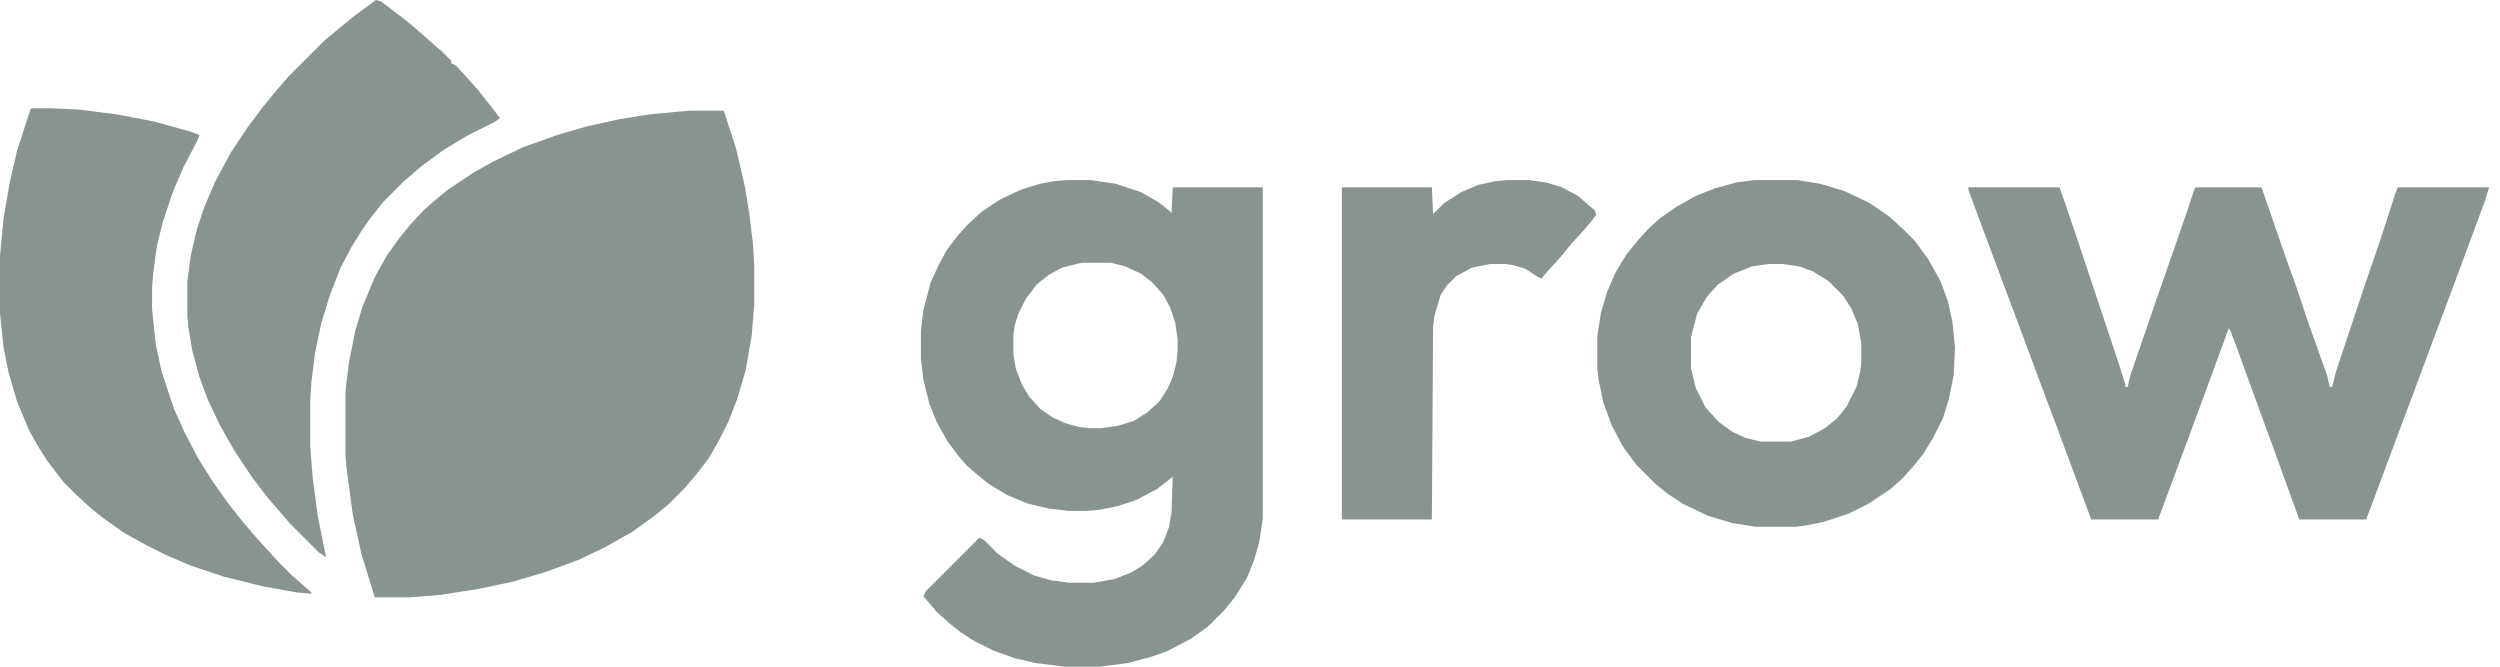
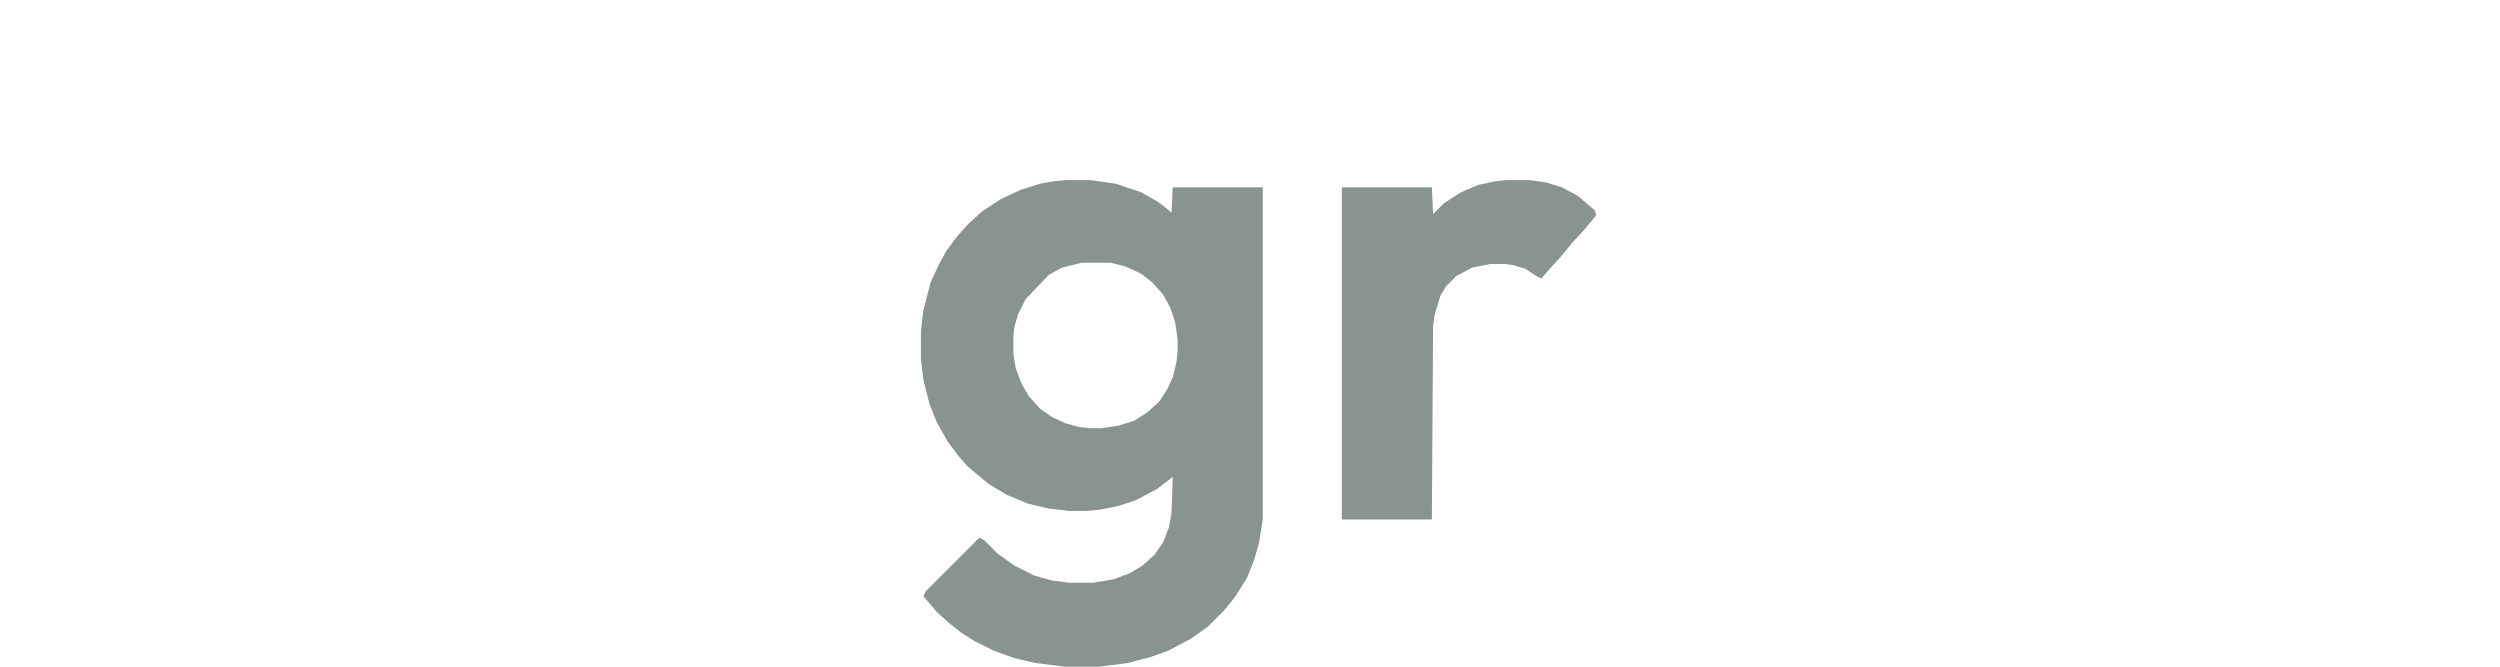
<svg xmlns="http://www.w3.org/2000/svg" width="150" height="40" viewBox="0 0 150 40">
  <g fill="#899492">
-     <polygon points="41.314 6.642 43.431 6.642 44.161 8.905 44.672 11.095 44.964 12.847 45.182 14.672 45.255 15.912 45.255 18.248 45.109 20.073 44.745 22.19 44.234 23.942 43.723 25.255 43.139 26.423 42.555 27.445 41.898 28.321 41.095 29.27 40.073 30.292 39.27 30.949 37.956 31.898 36.277 32.847 34.745 33.577 32.774 34.307 30.803 34.891 28.759 35.328 26.423 35.693 24.599 35.839 22.482 35.839 21.679 33.212 21.168 30.876 20.803 28.175 20.73 27.372 20.73 23.431 20.949 21.679 21.314 19.854 21.752 18.394 22.482 16.642 23.212 15.328 23.942 14.307 24.599 13.504 25.401 12.628 25.985 12.117 26.861 11.387 28.394 10.365 29.562 9.708 31.387 8.832 33.431 8.102 35.182 7.591 37.153 7.153 38.978 6.861" />
-     <path d="M64.015,10.803 L65.401,10.803 L66.934,11.022 L68.467,11.533 L69.489,12.117 L70.146,12.628 L70.292,12.774 L70.365,11.241 L75.766,11.241 L75.766,31.168 L75.547,32.555 L75.255,33.577 L74.818,34.672 L74.088,35.839 L73.431,36.642 L72.482,37.591 L71.46,38.321 L70.073,39.051 L69.051,39.416 L67.664,39.781 L65.985,40 L63.869,40 L62.117,39.781 L60.876,39.489 L59.635,39.051 L58.467,38.467 L57.664,37.956 L56.934,37.372 L56.204,36.715 L55.401,35.766 L55.547,35.474 L58.759,32.263 L59.051,32.409 L59.854,33.212 L60.876,33.942 L62.044,34.526 L63.066,34.818 L64.161,34.964 L65.62,34.964 L66.861,34.745 L67.81,34.38 L68.54,33.942 L69.27,33.285 L69.781,32.555 L70.146,31.606 L70.292,30.73 L70.365,28.613 L69.416,29.343 L68.175,30 L67.08,30.365 L65.985,30.584 L65.182,30.657 L64.161,30.657 L62.92,30.511 L61.679,30.219 L60.438,29.708 L59.343,29.051 L58.54,28.394 L58.029,27.956 L57.518,27.372 L56.861,26.496 L56.204,25.328 L55.766,24.234 L55.401,22.774 L55.255,21.533 L55.255,19.854 L55.401,18.613 L55.839,16.934 L56.35,15.839 L56.788,15.036 L57.445,14.161 L58.102,13.431 L58.905,12.701 L60,11.971 L61.241,11.387 L62.409,11.022 L63.212,10.876 L64.015,10.803 Z M64.891,15.766 L63.723,16.058 L62.92,16.496 L62.19,17.08 L61.533,17.956 L61.095,18.832 L60.876,19.562 L60.803,20.146 L60.803,21.241 L60.949,22.117 L61.314,23.066 L61.752,23.796 L62.409,24.526 L63.139,25.036 L63.942,25.401 L64.745,25.62 L65.401,25.693 L66.058,25.693 L67.08,25.547 L68.029,25.255 L68.832,24.745 L69.562,24.088 L70.073,23.285 L70.365,22.628 L70.584,21.752 L70.657,21.095 L70.657,20.365 L70.511,19.343 L70.219,18.467 L69.781,17.664 L69.124,16.934 L68.467,16.423 L67.518,15.985 L66.642,15.766 L64.891,15.766 Z" />
-     <polygon points="118.102 11.241 123.577 11.241 124.526 14.015 127.153 21.898 127.518 23.066 127.518 23.212 127.664 23.212 127.81 22.555 129.416 17.883 130.511 14.745 131.241 12.628 131.679 11.314 131.752 11.241 135.693 11.241 137.153 15.474 137.81 17.299 138.467 19.27 139.635 22.555 139.781 23.212 139.927 23.212 140.146 22.336 141.898 17.08 142.774 14.526 143.796 11.387 143.869 11.241 149.343 11.241 149.124 11.971 148.102 14.745 147.153 17.299 146.058 20.219 144.891 23.358 143.796 26.277 142.628 29.416 141.971 31.168 137.956 31.168 136.423 26.934 135.328 23.942 134.161 20.73 133.796 19.781 133.723 19.708 132.409 23.285 131.387 26.058 130.219 29.197 129.489 31.168 125.474 31.168 124.307 28.029 123.358 25.474 122.263 22.555 121.095 19.416 120 16.496 118.832 13.358 118.102 11.387" />
-     <path d="M105.255,10.803 L107.81,10.803 L109.197,11.022 L110.657,11.46 L112.19,12.19 L113.358,12.993 L114.234,13.796 L114.891,14.453 L115.693,15.547 L116.423,16.861 L116.861,18.029 L117.153,19.343 L117.299,20.876 L117.226,22.482 L116.934,23.942 L116.569,25.109 L115.985,26.277 L115.401,27.226 L114.818,27.956 L114.161,28.686 L113.431,29.343 L112.117,30.219 L110.949,30.803 L109.416,31.314 L108.321,31.533 L107.737,31.606 L105.328,31.606 L103.942,31.387 L102.482,30.949 L100.949,30.219 L100.073,29.635 L99.343,29.051 L98.175,27.883 L97.372,26.788 L96.715,25.547 L96.204,24.161 L95.912,22.774 L95.839,22.117 L95.839,20.146 L96.058,18.759 L96.423,17.518 L96.934,16.35 L97.591,15.255 L98.248,14.453 L98.905,13.723 L99.635,13.066 L100.584,12.409 L101.752,11.752 L102.847,11.314 L104.161,10.949 L105.255,10.803 Z M106.131,15.839 L105.109,15.985 L104.015,16.423 L103.066,17.08 L102.409,17.81 L101.825,18.832 L101.46,20.219 L101.46,22.117 L101.752,23.285 L102.336,24.453 L103.139,25.328 L103.942,25.912 L104.745,26.277 L105.62,26.496 L107.445,26.496 L108.54,26.204 L109.489,25.693 L110.219,25.109 L110.803,24.38 L111.387,23.212 L111.606,22.336 L111.679,21.752 L111.679,20.584 L111.46,19.416 L111.095,18.54 L110.584,17.737 L109.708,16.861 L108.759,16.277 L107.956,15.985 L106.934,15.839 L106.131,15.839 Z" />
-     <polygon points="22.555 0 22.847 .073 24.38 1.241 25.328 2.044 26.058 2.701 26.496 3.066 27.08 3.65 27.08 3.796 27.372 3.942 28.686 5.401 29.489 6.423 30 7.08 29.708 7.299 28.102 8.102 26.642 8.978 25.255 10 24.234 10.876 22.993 12.117 22.19 13.139 21.679 13.869 21.095 14.818 20.438 16.058 19.781 17.737 19.27 19.416 18.905 21.168 18.686 22.92 18.613 24.015 18.613 26.788 18.759 28.613 19.051 30.876 19.562 33.431 19.124 33.139 17.445 31.46 16.934 30.876 16.058 29.854 15.109 28.613 14.088 27.08 13.212 25.547 12.482 24.015 11.971 22.628 11.533 21.022 11.314 19.708 11.241 18.978 11.241 16.861 11.46 15.255 11.825 13.723 12.263 12.409 12.92 10.876 13.869 9.124 14.891 7.591 15.766 6.423 16.423 5.62 17.299 4.599 19.489 2.409 20.292 1.752 21.168 1.022" />
-     <polygon points="1.898 6.496 2.993 6.496 4.672 6.569 7.007 6.861 9.27 7.299 11.387 7.883 11.971 8.102 11.825 8.467 11.022 10 10.365 11.533 9.781 13.285 9.416 14.745 9.197 16.35 9.124 17.226 9.124 18.54 9.343 20.657 9.708 22.336 10.438 24.526 11.095 25.985 11.898 27.518 12.774 28.905 13.65 30.146 14.453 31.168 15.255 32.117 15.912 32.847 16.715 33.723 17.518 34.526 18.686 35.547 18.686 35.62 17.81 35.547 15.766 35.182 13.431 34.599 11.46 33.942 9.927 33.285 8.759 32.701 7.445 31.971 6.204 31.095 5.474 30.511 4.599 29.708 3.796 28.905 2.847 27.664 2.336 26.861 1.752 25.839 1.022 24.088 .511 22.336 .219 20.876 0 18.832 0 15.328 .219 13.066 .584 10.949 1.022 9.051 1.825 6.569" />
+     <path d="M64.015,10.803 L65.401,10.803 L66.934,11.022 L68.467,11.533 L69.489,12.117 L70.146,12.628 L70.292,12.774 L70.365,11.241 L75.766,11.241 L75.766,31.168 L75.547,32.555 L75.255,33.577 L74.818,34.672 L74.088,35.839 L73.431,36.642 L72.482,37.591 L71.46,38.321 L70.073,39.051 L69.051,39.416 L67.664,39.781 L65.985,40 L63.869,40 L62.117,39.781 L60.876,39.489 L59.635,39.051 L58.467,38.467 L57.664,37.956 L56.934,37.372 L56.204,36.715 L55.401,35.766 L55.547,35.474 L58.759,32.263 L59.051,32.409 L59.854,33.212 L60.876,33.942 L62.044,34.526 L63.066,34.818 L64.161,34.964 L65.62,34.964 L66.861,34.745 L67.81,34.38 L68.54,33.942 L69.27,33.285 L69.781,32.555 L70.146,31.606 L70.292,30.73 L70.365,28.613 L69.416,29.343 L68.175,30 L67.08,30.365 L65.985,30.584 L65.182,30.657 L64.161,30.657 L62.92,30.511 L61.679,30.219 L60.438,29.708 L59.343,29.051 L58.54,28.394 L58.029,27.956 L57.518,27.372 L56.861,26.496 L56.204,25.328 L55.766,24.234 L55.401,22.774 L55.255,21.533 L55.255,19.854 L55.401,18.613 L55.839,16.934 L56.35,15.839 L56.788,15.036 L57.445,14.161 L58.102,13.431 L58.905,12.701 L60,11.971 L61.241,11.387 L62.409,11.022 L63.212,10.876 L64.015,10.803 Z M64.891,15.766 L63.723,16.058 L62.92,16.496 L61.533,17.956 L61.095,18.832 L60.876,19.562 L60.803,20.146 L60.803,21.241 L60.949,22.117 L61.314,23.066 L61.752,23.796 L62.409,24.526 L63.139,25.036 L63.942,25.401 L64.745,25.62 L65.401,25.693 L66.058,25.693 L67.08,25.547 L68.029,25.255 L68.832,24.745 L69.562,24.088 L70.073,23.285 L70.365,22.628 L70.584,21.752 L70.657,21.095 L70.657,20.365 L70.511,19.343 L70.219,18.467 L69.781,17.664 L69.124,16.934 L68.467,16.423 L67.518,15.985 L66.642,15.766 L64.891,15.766 Z" />
    <polygon points="90.438 10.803 91.752 10.803 92.774 10.949 93.723 11.241 94.672 11.752 95.693 12.628 95.766 12.92 95.109 13.723 94.307 14.599 93.65 15.401 92.92 16.204 92.482 16.715 92.19 16.569 91.533 16.131 90.803 15.912 90.292 15.839 89.416 15.839 88.321 16.058 87.372 16.569 86.788 17.153 86.423 17.737 86.058 18.978 85.985 19.635 85.912 31.168 80.511 31.168 80.511 11.241 85.912 11.241 85.985 12.847 86.642 12.19 87.664 11.533 88.686 11.095 89.708 10.876" />
  </g>
</svg>